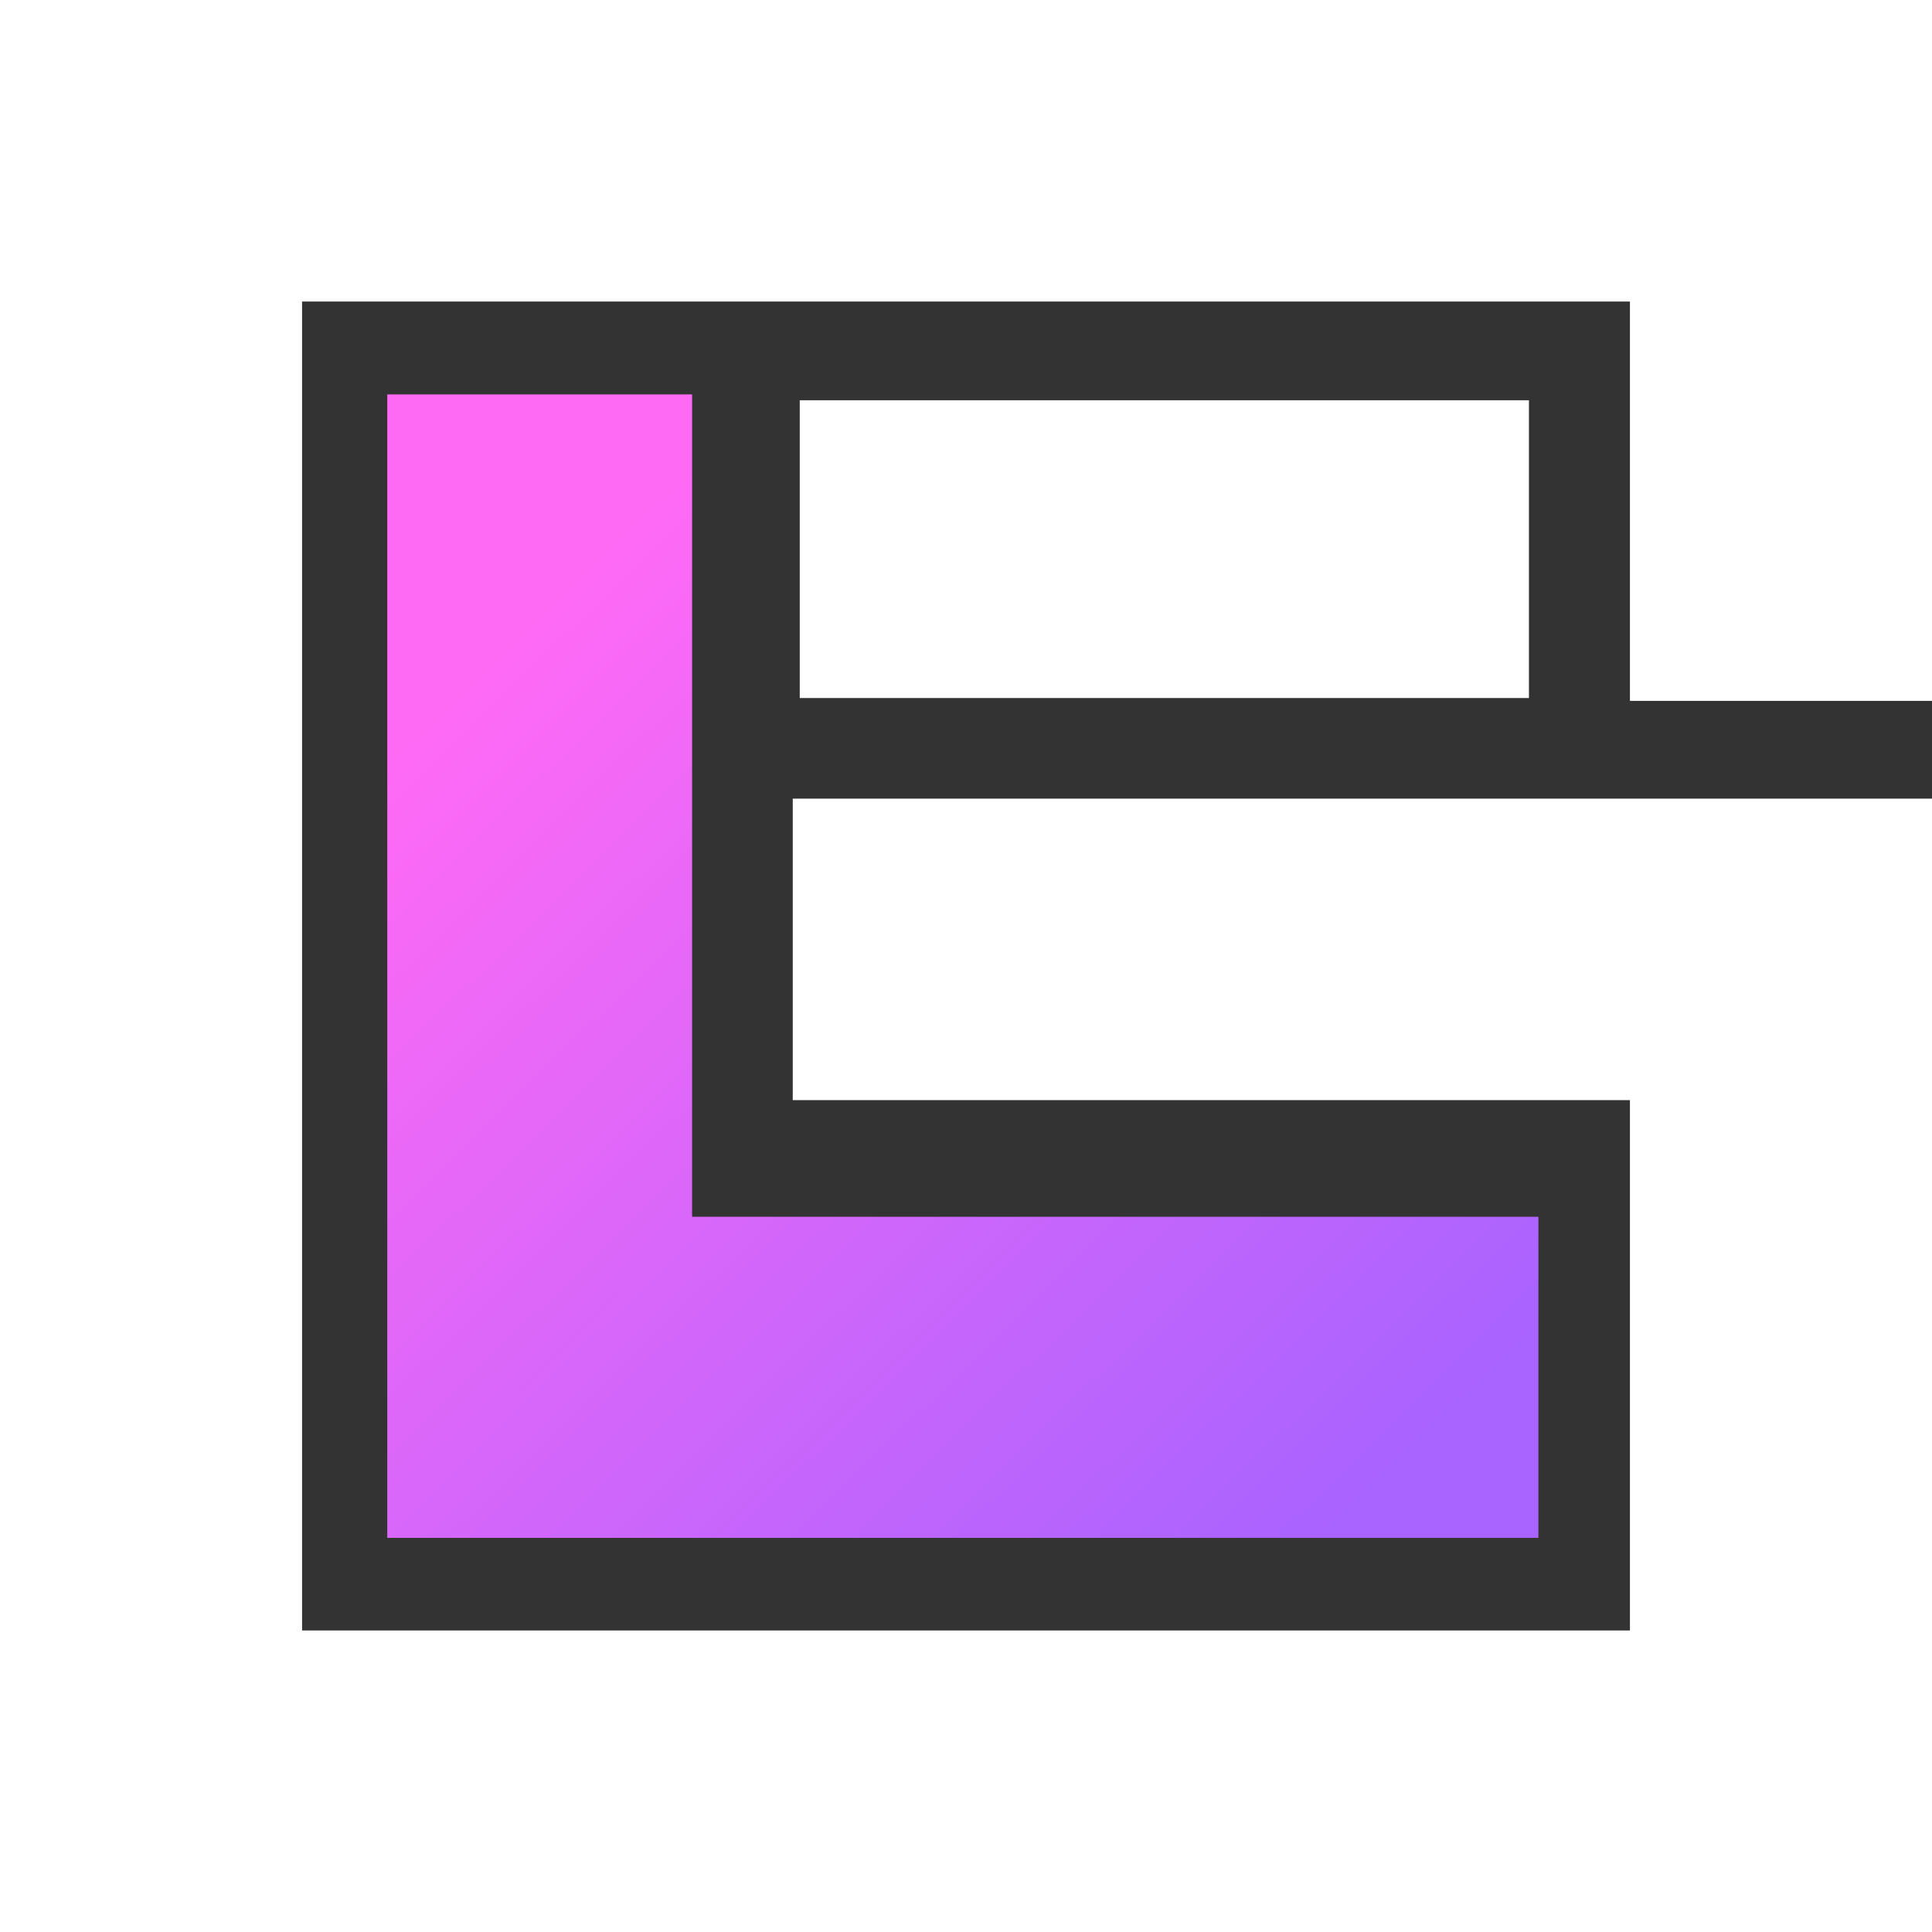
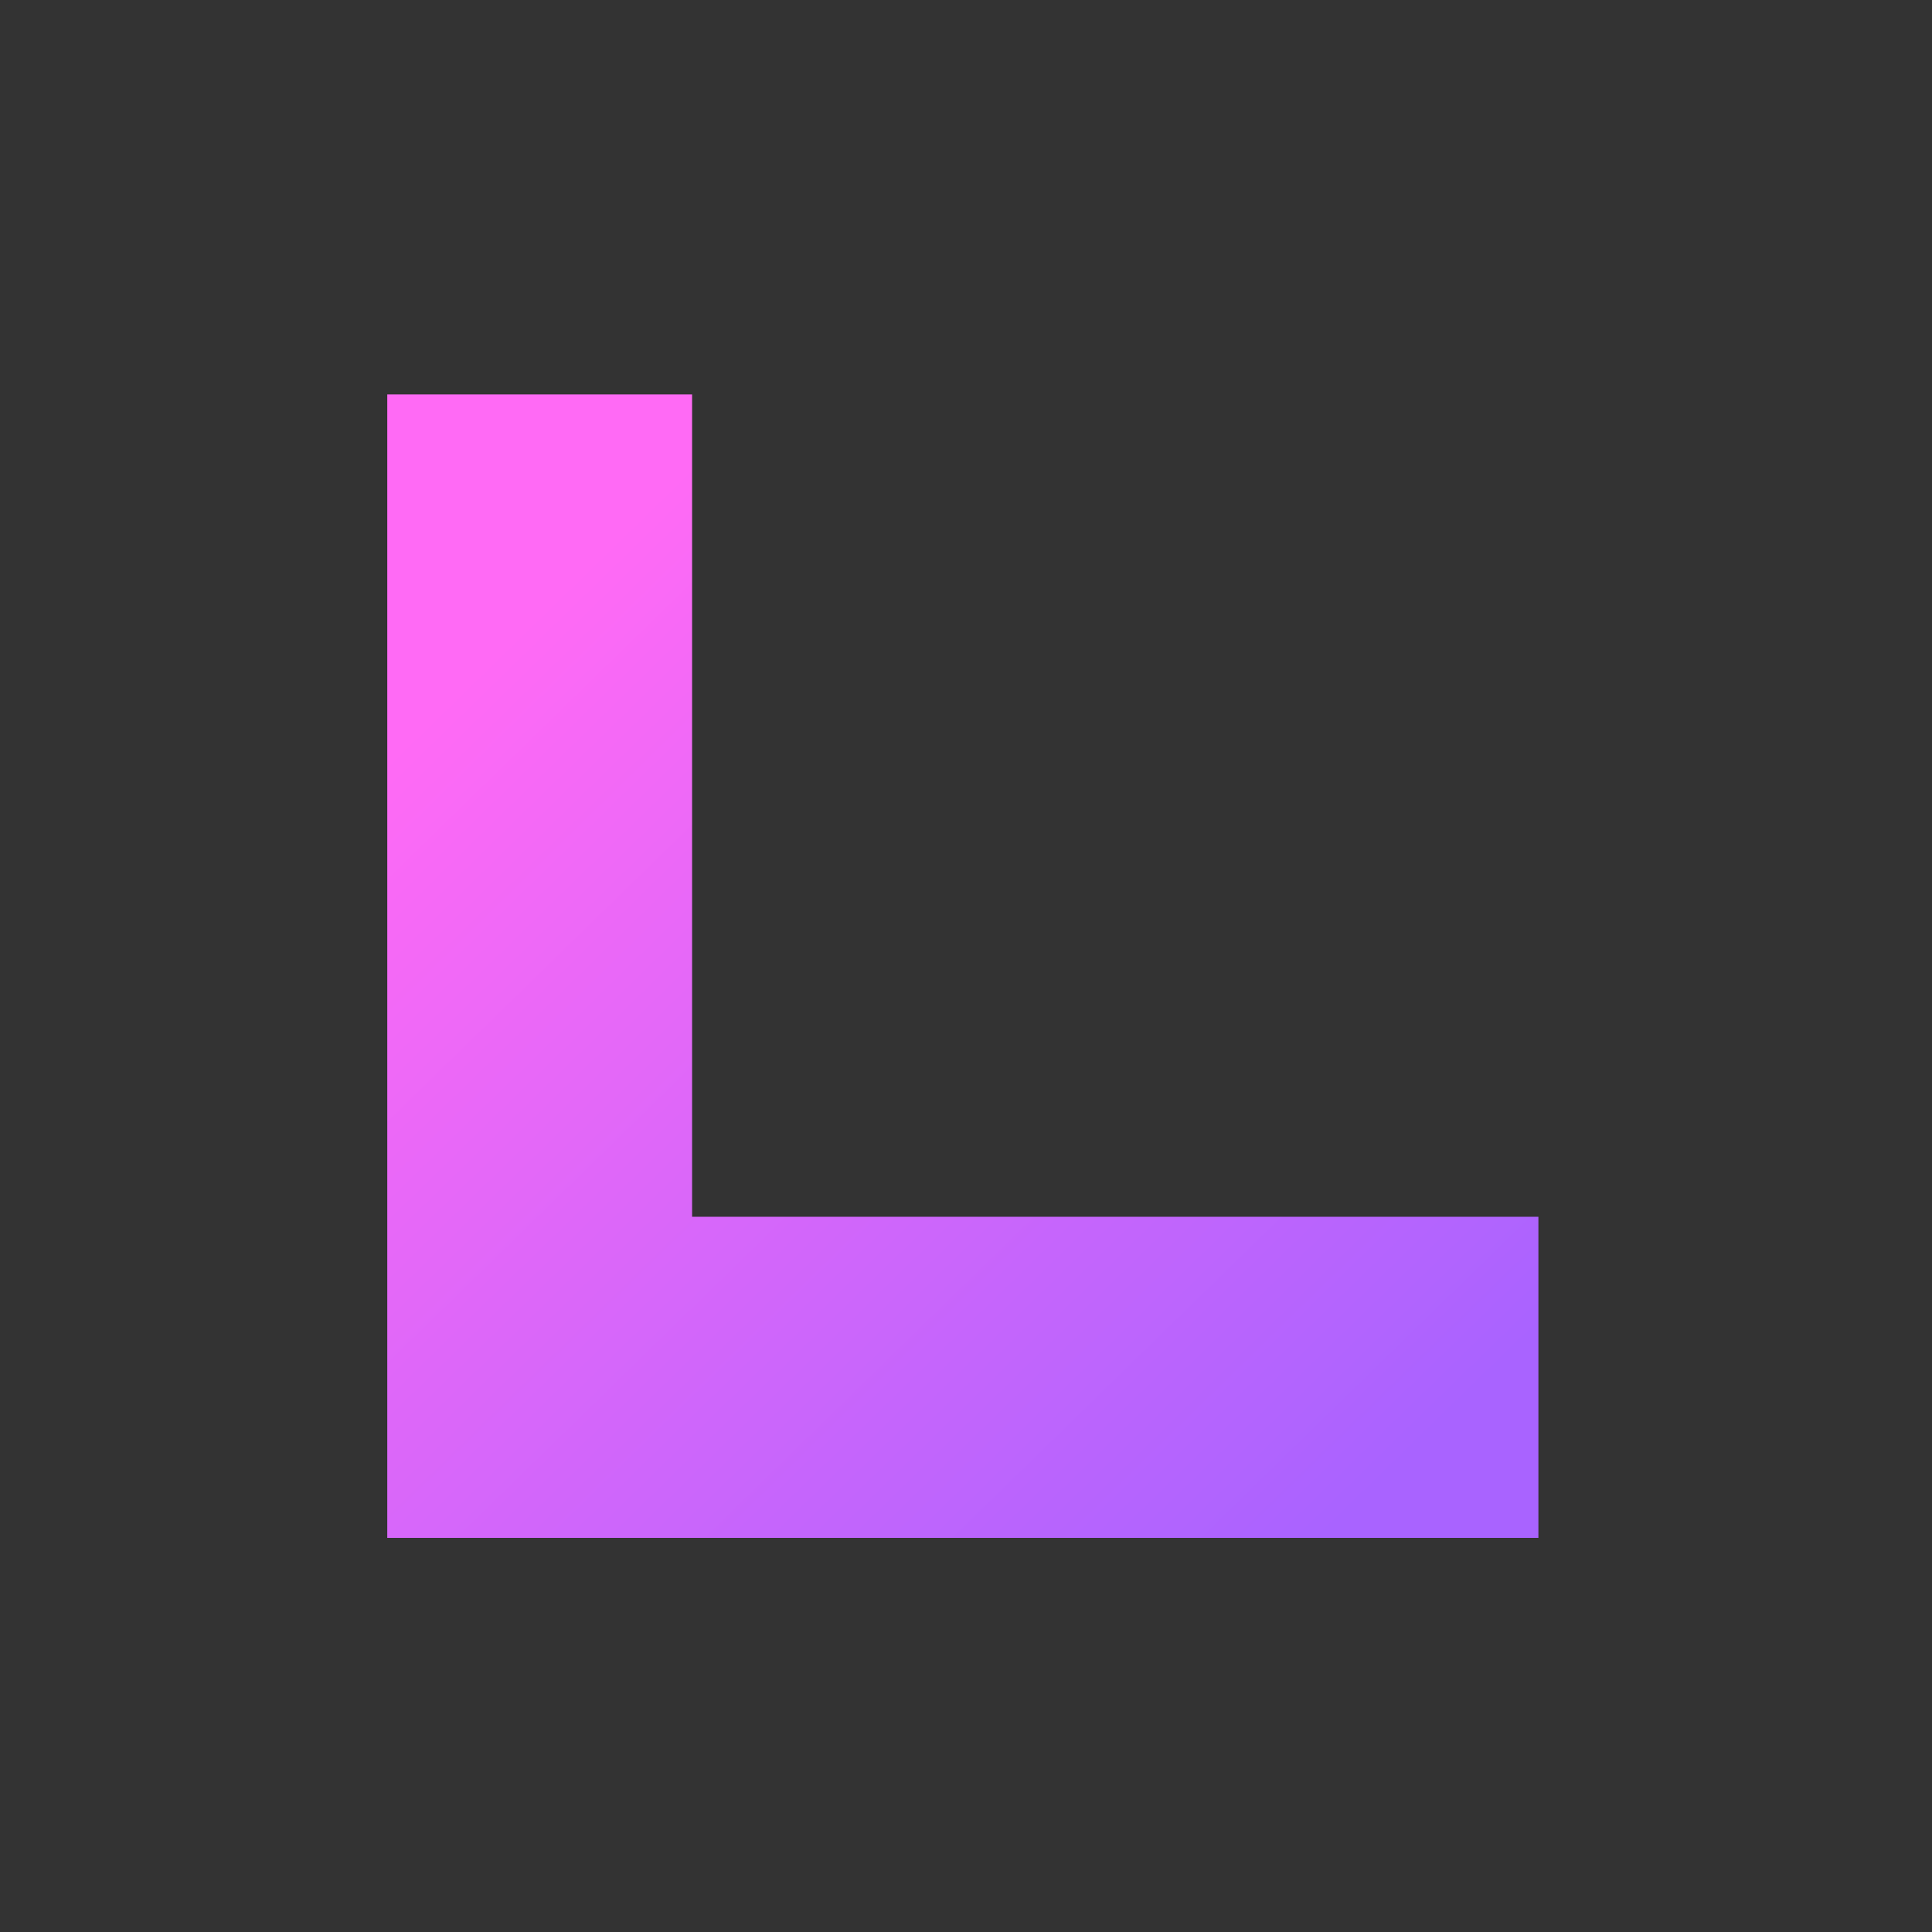
<svg xmlns="http://www.w3.org/2000/svg" width="40" height="40" viewBox="0 0 40 40">
  <rect x="0" y="0" width="40" height="40" fill="#333333" stroke="none" />
  <defs>
    <style>.a{fill:#fff;}.b{fill:url(#a);}</style>
    <linearGradient id="a" x1="0.722" y1="1.087" x2="-0.021" y2="0.325" gradientUnits="objectBoundingBox">
      <stop offset="0" stop-color="#a963ff" />
      <stop offset="0.99" stop-color="#ff6af5" />
    </linearGradient>
  </defs>
  <g transform="translate(65.493 -28.665)">
    <g transform="translate(-65.493 28.665)">
-       <path class="a" d="M-65.493,28.665v40h40V45.2H-49.08v6.242h17.333v10.98H-59.239V34.908h27.492v8.268h6.254V28.665Z" transform="translate(65.493 -28.665)" />
-       <rect class="a" width="15.097" height="6.165" transform="translate(16.558 8.287)" />
-     </g>
+       </g>
    <path class="b" d="M-57.589,47.31V30.284H-63.9V53.958h23.833V47.31Z" transform="translate(6.425 6.547)" />
  </g>
</svg>